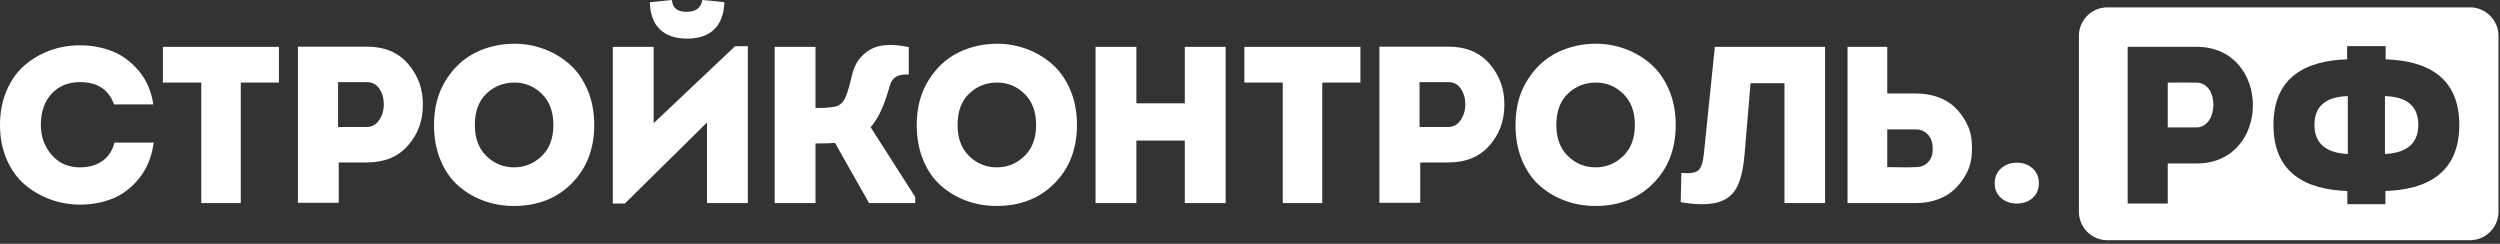
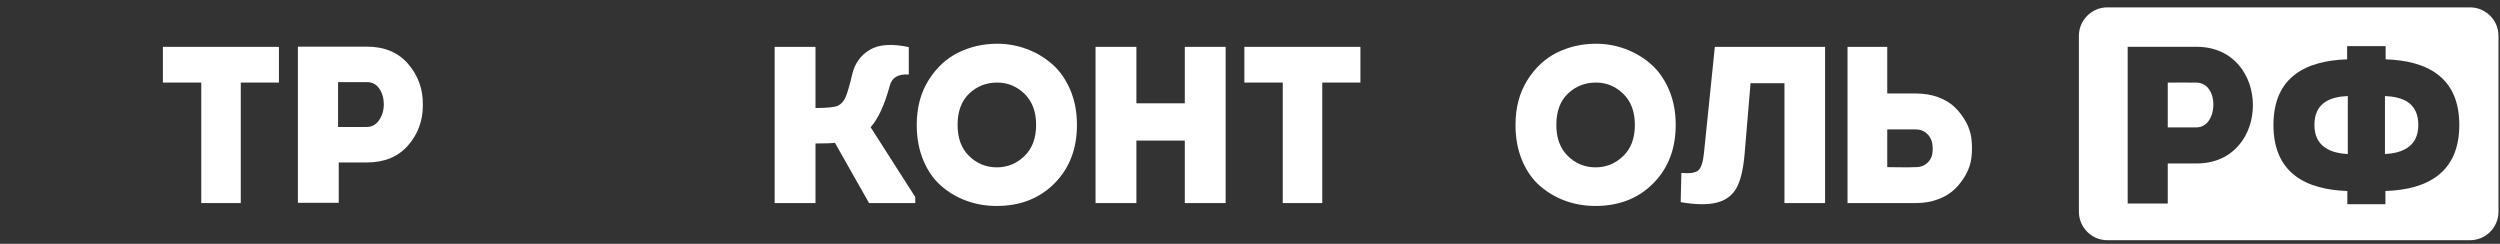
<svg xmlns="http://www.w3.org/2000/svg" width="646" height="63" viewBox="0 0 646 63" fill="none">
  <rect x="0" y="0" width="646" height="63" fill="#333333" stroke="none" />
-   <path d="M0 32.347C0 29.002 0.586 25.985 1.758 23.295C2.93 20.604 4.497 18.432 6.458 16.779C8.419 15.127 10.609 13.867 13.031 13.002C15.453 12.137 17.99 11.706 20.643 11.706C23.562 11.706 26.321 12.204 28.917 13.204C31.511 14.204 33.818 15.895 35.836 18.277C37.854 20.662 39.112 23.563 39.612 26.984H29.464C28.118 23.142 25.178 21.218 20.643 21.218C17.605 21.218 15.164 22.227 13.319 24.244C11.474 26.264 10.552 28.944 10.552 32.289C10.552 35.287 11.483 37.864 13.348 40.016C15.212 42.168 17.644 43.244 20.643 43.244C22.909 43.244 24.831 42.707 26.408 41.631C27.984 40.555 29.04 38.959 29.579 36.844H39.727C39.227 40.498 37.978 43.563 35.979 46.041C33.98 48.52 31.683 50.279 29.089 51.318C26.495 52.355 23.679 52.873 20.643 52.873C18.027 52.873 15.5 52.432 13.06 51.547C10.618 50.664 8.419 49.395 6.458 47.743C4.497 46.091 2.93 43.928 1.758 41.255C0.586 38.586 0 35.615 0 32.347Z" fill="white" />
  <path d="M52.009 21.333H42.091V12.108H72.075V21.333H62.214V52.471H52.009V21.333Z" fill="white" />
  <path d="M87.355 32.809H94.792C96.1 32.809 97.157 32.221 97.964 31.049C98.771 29.877 99.175 28.503 99.175 26.927C99.175 25.389 98.791 24.055 98.021 22.919C97.253 21.785 96.177 21.217 94.792 21.217H87.355V32.809ZM87.528 52.412H76.976V12.051H94.792C99.367 12.051 102.941 13.56 105.517 16.577C108.092 19.595 109.343 23.141 109.265 27.215C109.265 31.213 107.988 34.672 105.431 37.593C102.875 40.515 99.328 41.976 94.792 41.976H87.528V52.412Z" fill="white" />
-   <path d="M122.699 32.289C122.699 35.711 123.699 38.392 125.699 40.333C127.696 42.273 130.08 43.244 132.848 43.244C135.577 43.244 137.951 42.273 139.969 40.333C141.987 38.392 142.996 35.711 142.996 32.289C142.996 28.868 141.996 26.187 139.997 24.244C137.999 22.304 135.653 21.333 132.964 21.333C130.117 21.333 127.696 22.285 125.699 24.188C123.699 26.091 122.699 28.791 122.699 32.289ZM153.548 32.289C153.548 38.44 151.616 43.467 147.753 47.367C143.889 51.268 138.903 53.219 132.791 53.219C130.06 53.219 127.476 52.777 125.035 51.893C122.593 51.011 120.401 49.721 118.461 48.031C116.52 46.339 114.983 44.139 113.849 41.428C112.715 38.719 112.148 35.672 112.148 32.289C112.148 27.831 113.167 23.976 115.204 20.728C117.241 17.481 119.807 15.097 122.901 13.577C125.996 12.06 129.349 11.301 132.964 11.301C135.577 11.301 138.104 11.753 140.545 12.656C142.987 13.56 145.177 14.857 147.119 16.548C149.059 18.24 150.616 20.44 151.789 23.149C152.961 25.859 153.548 28.907 153.548 32.289Z" fill="white" />
-   <path d="M170.519 7.583C172.171 9.177 174.497 9.976 177.496 9.976C180.571 9.976 182.924 9.177 184.559 7.583C186.192 5.988 187.067 3.652 187.183 0.576C184.607 0.268 182.704 0.077 181.475 0C181.165 2.037 179.801 3.056 177.38 3.056C174.996 3.056 173.748 2.037 173.632 0L167.924 0.576C168 3.652 168.865 5.988 170.519 7.583ZM158.352 52.585V12.108H168.904V31.828L189.949 11.935H193.237V52.471H182.685V31.656L161.467 52.585H158.352Z" fill="white" />
  <path d="M224.565 52.471L215.744 36.901C214.936 37.017 213.264 37.075 210.726 37.075V52.471H200.174V12.108H210.726V27.907C213.84 27.907 215.801 27.696 216.608 27.272C217.453 26.851 218.106 26.072 218.569 24.937C219.03 23.804 219.586 21.853 220.241 19.085C220.932 16.317 222.441 14.243 224.766 12.859C227.092 11.473 230.446 11.244 234.829 12.167V19.257C232.098 19.067 230.465 20.027 229.926 22.141C228.544 27.177 226.89 30.752 224.969 32.867L236.501 50.913V52.471H224.565Z" fill="white" />
  <path d="M247.439 32.289C247.439 35.711 248.436 38.392 250.436 40.333C252.433 42.273 254.817 43.244 257.587 43.244C260.315 43.244 262.688 42.273 264.707 40.333C266.724 38.392 267.733 35.711 267.733 32.289C267.733 28.868 266.733 26.187 264.736 24.244C262.736 22.304 260.391 21.333 257.701 21.333C254.855 21.333 252.433 22.285 250.436 24.188C248.436 26.091 247.439 28.791 247.439 32.289ZM278.285 32.289C278.285 38.44 276.355 43.467 272.491 47.367C268.628 51.268 263.641 53.219 257.528 53.219C254.797 53.219 252.213 52.777 249.772 51.893C247.331 51.011 245.14 49.721 243.2 48.031C241.257 46.339 239.72 44.139 238.587 41.428C237.452 38.719 236.885 35.672 236.885 32.289C236.885 27.831 237.903 23.976 239.943 20.728C241.977 17.481 244.544 15.097 247.639 13.577C250.732 12.06 254.087 11.301 257.701 11.301C260.315 11.301 262.841 11.753 265.283 12.656C267.724 13.56 269.915 14.857 271.856 16.548C273.797 18.24 275.353 20.44 276.528 23.149C277.699 25.859 278.285 28.907 278.285 32.289Z" fill="white" />
  <path d="M316.706 52.471H306.153V36.325H293.642V52.471H283.09V12.108H293.642V26.696H306.153V12.108H316.706V52.471Z" fill="white" />
  <path d="M331.465 21.333H321.548V12.108H351.532V21.333H341.671V52.471H331.465V21.333Z" fill="white" />
-   <path d="M366.812 32.809H374.251C375.557 32.809 376.615 32.221 377.421 31.049C378.228 29.877 378.632 28.503 378.632 26.927C378.632 25.389 378.248 24.055 377.479 22.919C376.711 21.785 375.633 21.217 374.251 21.217H366.812V32.809ZM366.985 52.412H356.435V12.051H374.251C378.825 12.051 382.399 13.56 384.975 16.577C387.549 19.595 388.799 23.141 388.723 27.215C388.723 31.213 387.444 34.672 384.889 37.593C382.332 40.515 378.784 41.976 374.251 41.976H366.985V52.412Z" fill="white" />
  <path d="M402.157 32.289C402.157 35.711 403.156 38.392 405.156 40.333C407.153 42.273 409.537 43.244 412.305 43.244C415.034 43.244 417.408 42.273 419.425 40.333C421.444 38.392 422.452 35.711 422.452 32.289C422.452 28.868 421.453 26.187 419.454 24.244C417.456 22.304 415.11 21.333 412.42 21.333C409.574 21.333 407.153 22.285 405.156 24.188C403.156 26.091 402.157 28.791 402.157 32.289ZM433.004 32.289C433.004 38.44 431.073 43.467 427.21 47.367C423.346 51.268 418.36 53.219 412.248 53.219C409.516 53.219 406.933 52.777 404.492 51.893C402.05 51.011 399.86 49.721 397.92 48.031C395.977 46.339 394.44 44.139 393.305 41.428C392.17 38.719 391.605 35.672 391.605 32.289C391.605 27.831 392.622 23.976 394.661 20.728C396.697 17.481 399.264 15.097 402.358 13.577C405.452 12.06 408.806 11.301 412.42 11.301C415.034 11.301 417.561 11.753 420.002 12.656C422.444 13.56 424.633 14.857 426.576 16.548C428.516 18.24 430.072 20.44 431.246 23.149C432.418 25.859 433.004 28.907 433.004 32.289Z" fill="white" />
  <path d="M452.34 21.506L450.784 40.016C450.438 43.936 449.717 46.84 448.621 48.723C447.526 50.607 445.814 51.828 443.49 52.384C441.164 52.94 438.1 52.894 434.293 52.239L434.466 44.686C436.694 44.878 438.166 44.648 438.877 43.995C439.589 43.342 440.06 41.9 440.29 39.67L443.116 12.108H471.6V52.471H461.105V21.506H452.34Z" fill="white" />
  <path d="M495.105 33.443H487.666V43.187C488.204 43.187 488.973 43.197 489.972 43.216C490.972 43.236 491.894 43.244 492.74 43.244C493.585 43.244 494.374 43.225 495.105 43.187C496.218 43.187 497.161 42.851 497.93 42.177C498.698 41.507 499.16 40.688 499.313 39.728C499.466 38.768 499.449 37.816 499.256 36.873C499.062 35.931 498.593 35.124 497.844 34.452C497.093 33.78 496.18 33.443 495.105 33.443ZM487.666 12.108V24.159H495.105C497.18 24.159 499.082 24.476 500.812 25.109C502.544 25.744 503.974 26.609 505.108 27.705C506.241 28.801 507.202 30.06 507.992 31.483C508.78 32.904 509.26 34.395 509.433 35.952C509.606 37.508 509.606 39.064 509.433 40.62C509.26 42.177 508.78 43.668 507.992 45.089C507.202 46.512 506.241 47.771 505.108 48.867C503.974 49.961 502.544 50.837 500.812 51.489C499.082 52.144 497.18 52.471 495.105 52.471H477.402V12.108H487.666Z" fill="white" />
-   <path d="M521.137 52.594C519.522 52.594 518.168 52.114 517.072 51.154C515.977 50.192 515.428 48.924 515.428 47.348C515.428 45.771 515.977 44.494 517.072 43.514C518.168 42.534 519.522 42.043 521.137 42.043C522.789 42.043 524.154 42.534 525.23 43.514C526.306 44.494 526.845 45.771 526.845 47.348C526.845 48.924 526.306 50.192 525.23 51.154C524.154 52.114 522.789 52.594 521.137 52.594Z" fill="white" />
  <path fill-rule="evenodd" clip-rule="evenodd" d="M598.048 32.286C598.048 38.071 602.447 39.577 606.671 39.807V24.82C602.215 24.995 598.048 26.499 598.048 32.286Z" fill="white" />
  <path fill-rule="evenodd" clip-rule="evenodd" d="M567.556 21.349C565.125 21.291 562.521 21.349 560.149 21.349C560.149 24.647 560.149 29.623 560.149 32.921H567.556C573.227 32.921 573.573 21.407 567.556 21.349Z" fill="white" />
  <path fill-rule="evenodd" clip-rule="evenodd" d="M616.391 49.355V52.769H606.555V49.355C596.081 49.007 587.459 44.899 587.459 32.286C587.459 19.729 596.023 15.679 606.496 15.331V11.919H616.449V15.331C626.921 15.679 635.484 19.729 635.484 32.286C635.484 44.899 626.863 49.007 616.391 49.355ZM567.613 42.238H560.149V52.594C556.677 52.594 553.205 52.594 549.792 52.594C549.792 39.112 549.792 25.631 549.792 12.091C555.636 12.091 561.653 12.091 567.613 12.091C586.997 12.15 586.997 42.238 567.613 42.238ZM638.267 1.904H544.528C540.496 1.904 537.188 5.211 537.188 9.244V54.728C537.188 58.762 540.492 62.07 544.528 62.07H638.267C642.304 62.07 645.608 58.766 645.608 54.728V9.244C645.608 5.208 642.3 1.904 638.267 1.904Z" fill="white" />
  <path fill-rule="evenodd" clip-rule="evenodd" d="M616.274 24.82V39.807C620.498 39.577 624.894 38.071 624.894 32.286C624.894 26.499 620.729 24.995 616.274 24.82Z" fill="white" />
</svg>